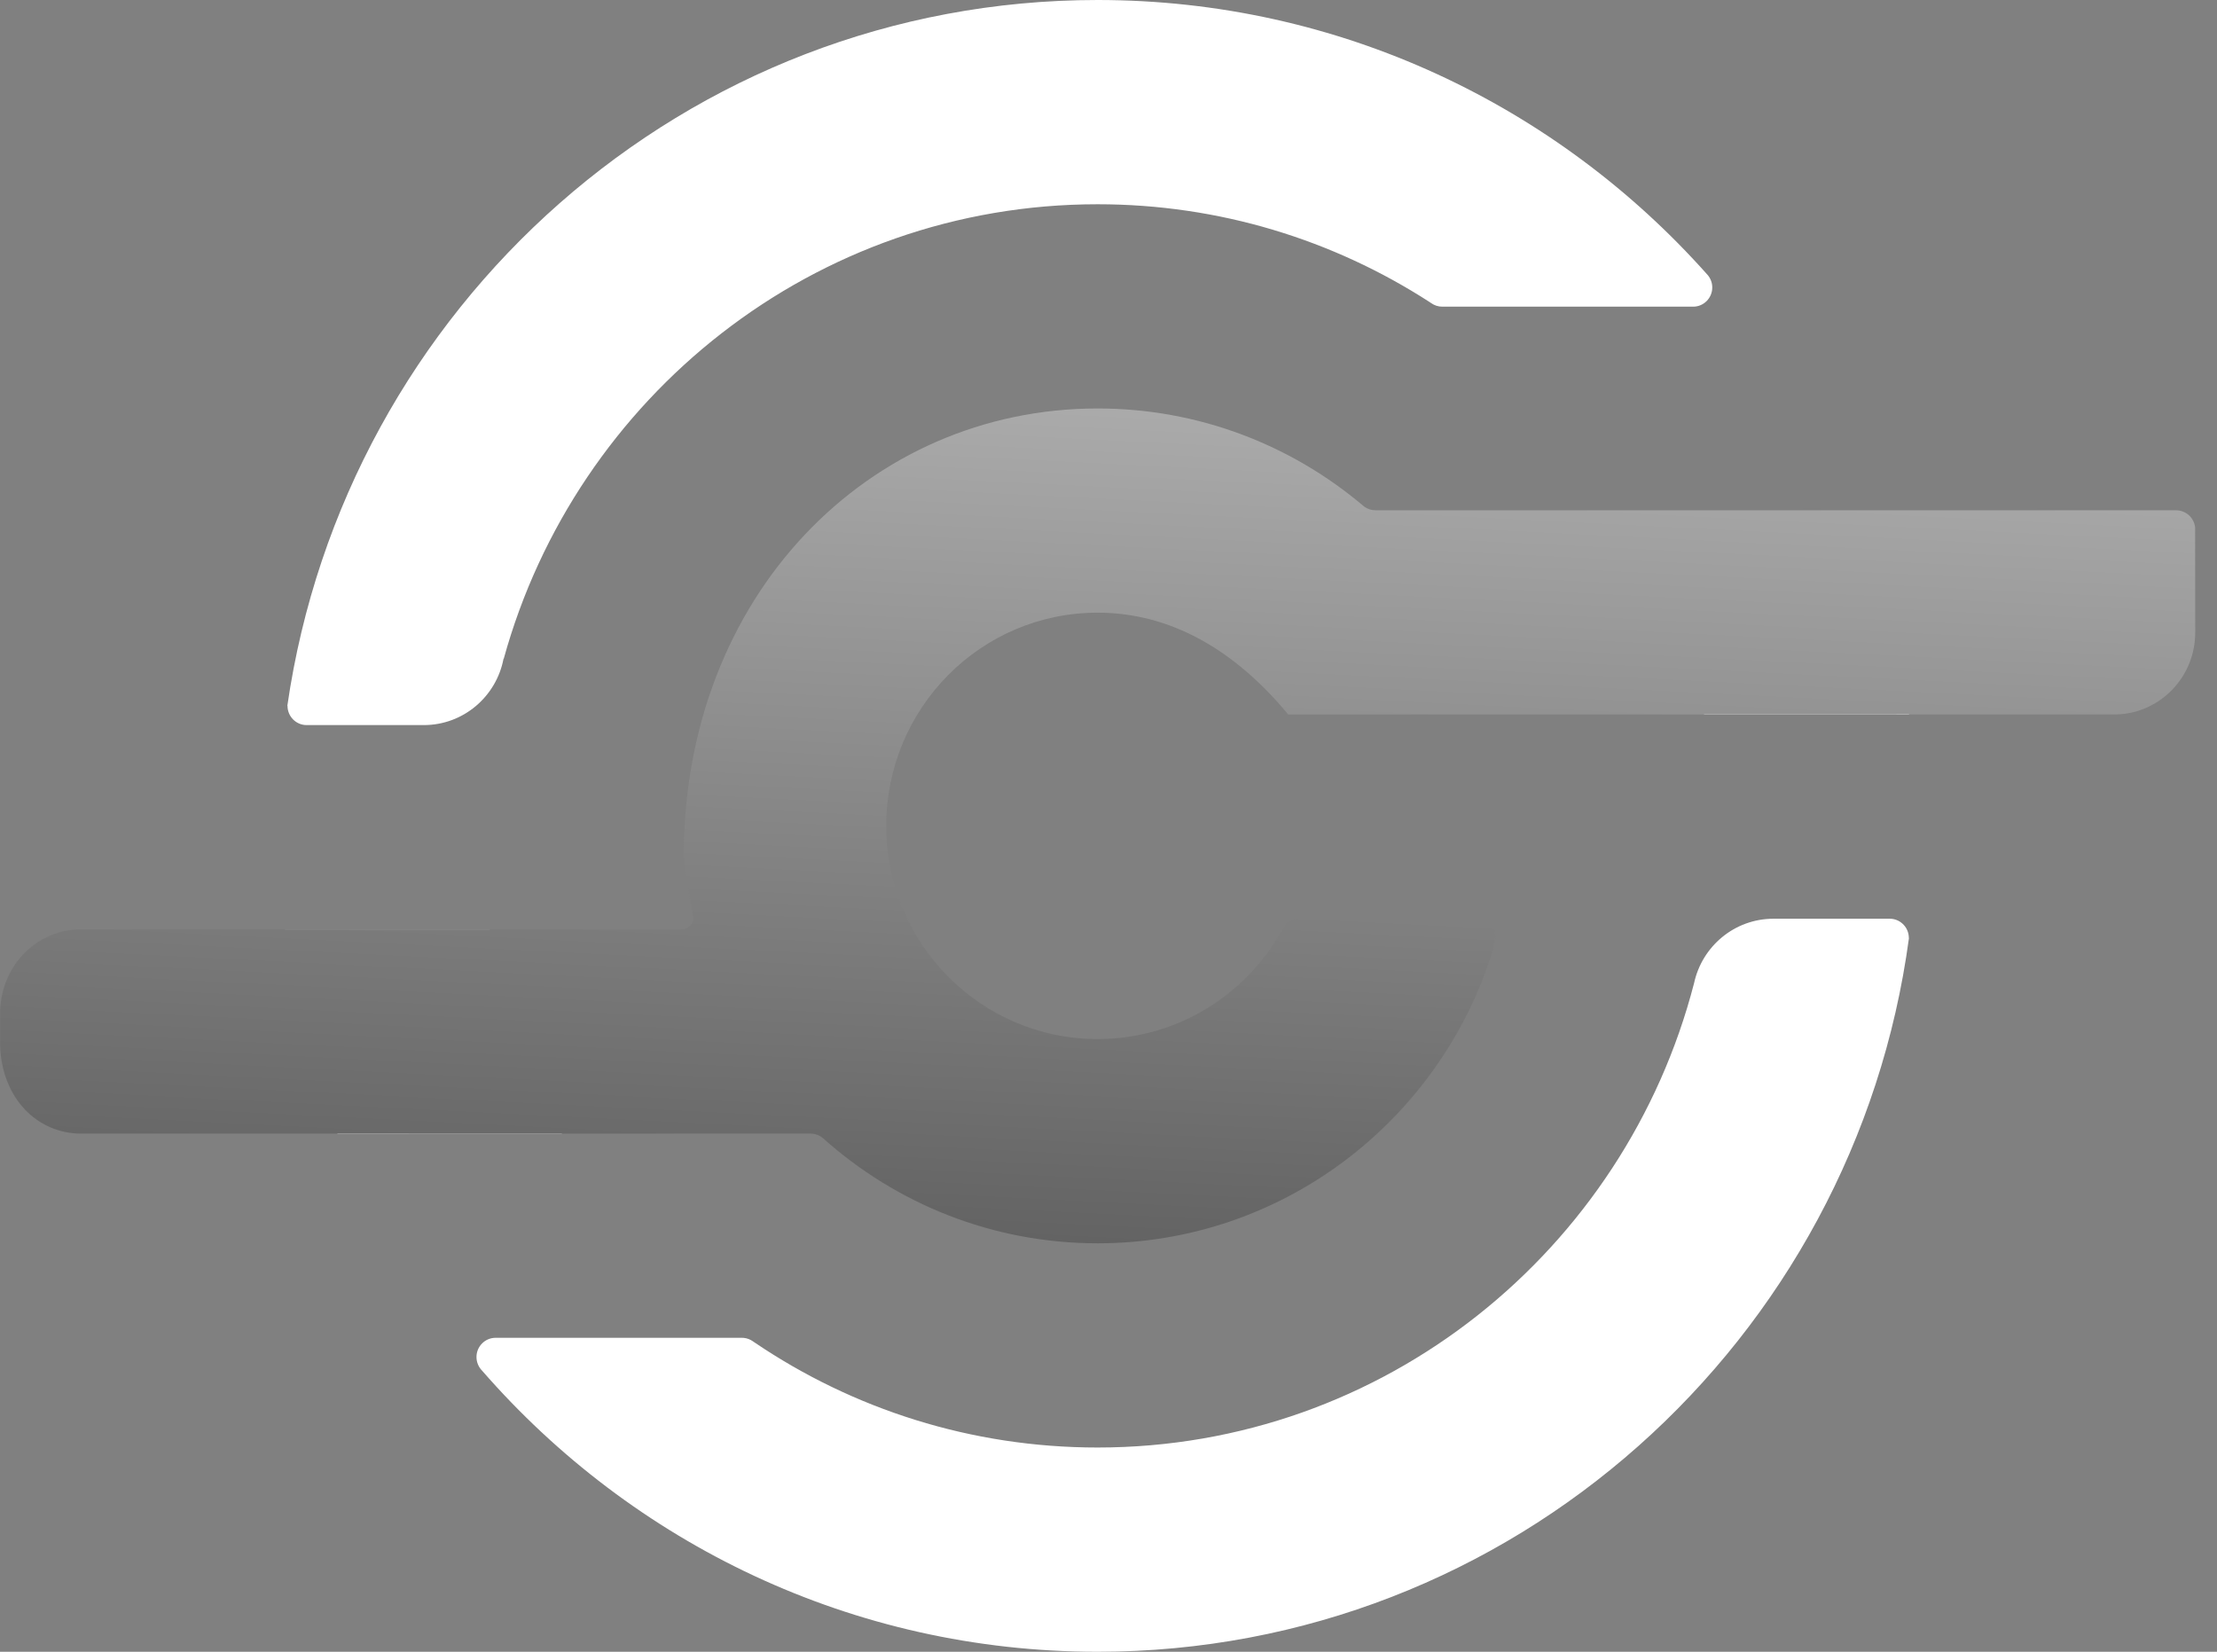
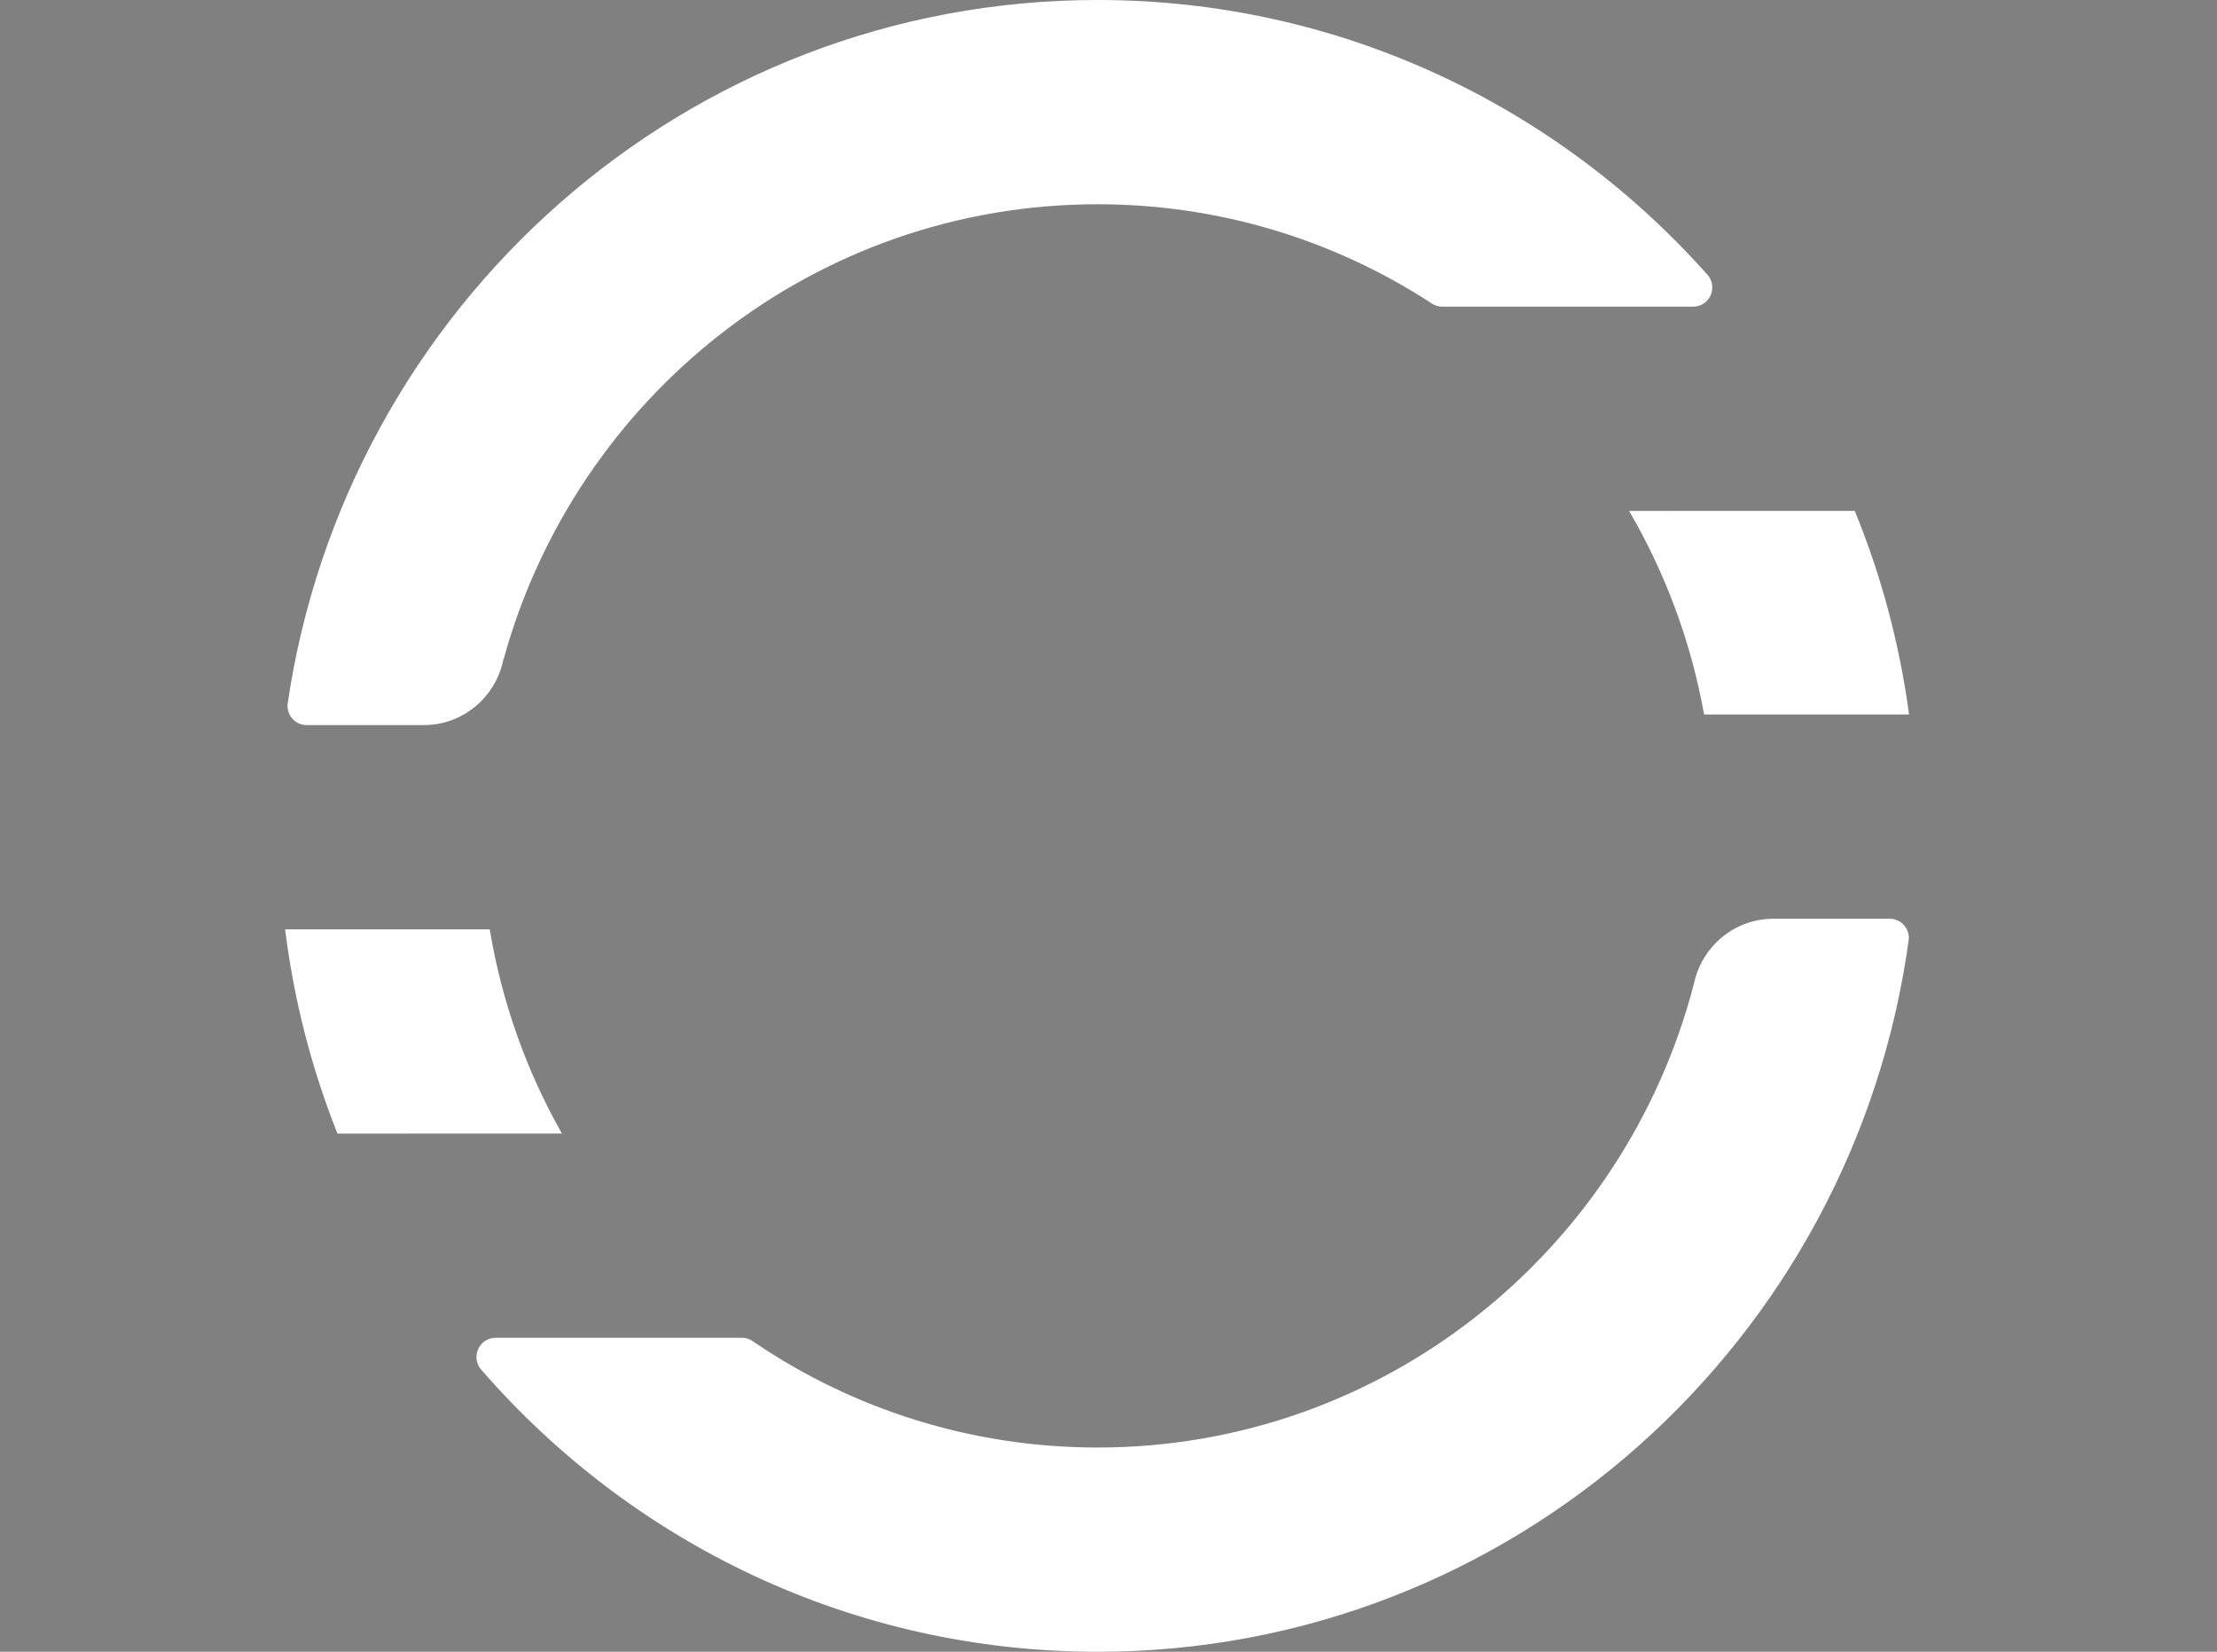
<svg xmlns="http://www.w3.org/2000/svg" width="51" height="38" viewBox="0 0 51 38" fill="none">
  <rect x="0" y="0" width="51" height="38" fill="#808080" stroke="none" />
  <path fill-rule="evenodd" clip-rule="evenodd" d="M17.112 30.779C17.187 30.787 17.256 30.814 17.316 30.855L17.367 30.89C19.621 32.413 22.332 33.301 25.249 33.301C31.841 33.301 37.383 28.764 38.971 22.616C39.155 21.769 39.902 21.136 40.797 21.136L40.789 21.136H43.474L43.517 21.138C43.738 21.161 43.911 21.349 43.911 21.578L43.914 21.578L43.909 21.616C43.907 21.634 43.905 21.652 43.901 21.669L43.914 21.578C42.667 30.852 34.785 38 25.249 38C19.607 38 14.545 35.498 11.092 31.535C11.012 31.454 10.961 31.343 10.961 31.219C10.961 30.975 11.158 30.777 11.4 30.777L11.396 30.777L11.396 30.777H17.068L17.112 30.779ZM6.559 21.38L11.266 21.38C11.546 23.064 12.117 24.648 12.926 26.078L7.763 26.079C7.172 24.596 6.762 23.02 6.559 21.38ZM25.249 0C30.816 0 35.819 2.436 39.267 6.308L39.288 6.332C39.351 6.408 39.389 6.506 39.389 6.613C39.389 6.857 39.192 7.055 38.95 7.055L38.952 7.055L38.95 7.055L33.186 7.055L33.179 7.055C33.085 7.055 32.998 7.026 32.926 6.975L32.876 6.942C30.674 5.522 28.057 4.699 25.249 4.699C18.739 4.699 13.253 9.124 11.588 15.156L11.583 15.156C11.417 16.025 10.659 16.681 9.749 16.681L9.755 16.681L7.053 16.681C6.811 16.681 6.614 16.483 6.614 16.239C6.614 16.239 6.614 16.239 6.614 16.238L6.61 16.238C7.936 7.054 15.776 0 25.249 0ZM42.667 11.753C43.272 13.23 43.697 14.801 43.916 16.437L39.201 16.437C38.899 14.755 38.306 13.176 37.476 11.754L42.667 11.753Z" fill="white" />
-   <path d="M15.683 21.38L15.716 21.377C15.849 21.359 15.951 21.244 15.951 21.105C15.944 21.044 15.803 20.385 15.729 19.701C15.729 13.696 19.991 9.397 25.249 9.397C27.585 9.397 29.724 10.245 31.38 11.653C31.453 11.707 31.542 11.739 31.639 11.739H50.053C50.287 11.739 50.474 11.913 50.497 12.136L50.499 14.553C50.499 15.568 49.704 16.395 48.708 16.436L29.634 16.437C28.405 14.951 26.926 14.095 25.249 14.095C22.564 14.095 20.387 16.291 20.387 19C20.387 21.709 22.564 23.904 25.249 23.904C27.073 23.904 28.663 22.892 29.495 21.393C29.564 21.241 29.716 21.136 29.892 21.136H33.946C34.196 21.136 34.382 21.31 34.405 21.533L34.349 21.834C33.15 25.754 29.529 28.603 25.249 28.603C22.827 28.603 20.615 27.69 18.935 26.187C18.857 26.12 18.757 26.08 18.648 26.08H1.868C0.862 26.078 0.044 25.277 0.002 24.054V23.256C0.042 22.182 0.862 21.38 1.868 21.38H15.683Z" fill="url(#paint0_linear)" />
  <defs>
    <linearGradient id="paint0_linear" x1="17.5" y1="1.5" x2="15.88" y2="33.788" gradientUnits="userSpaceOnUse">
      <stop stop-color="#C6C6C6" />
      <stop offset="1" stop-color="#4E4E4E" />
    </linearGradient>
  </defs>
</svg>